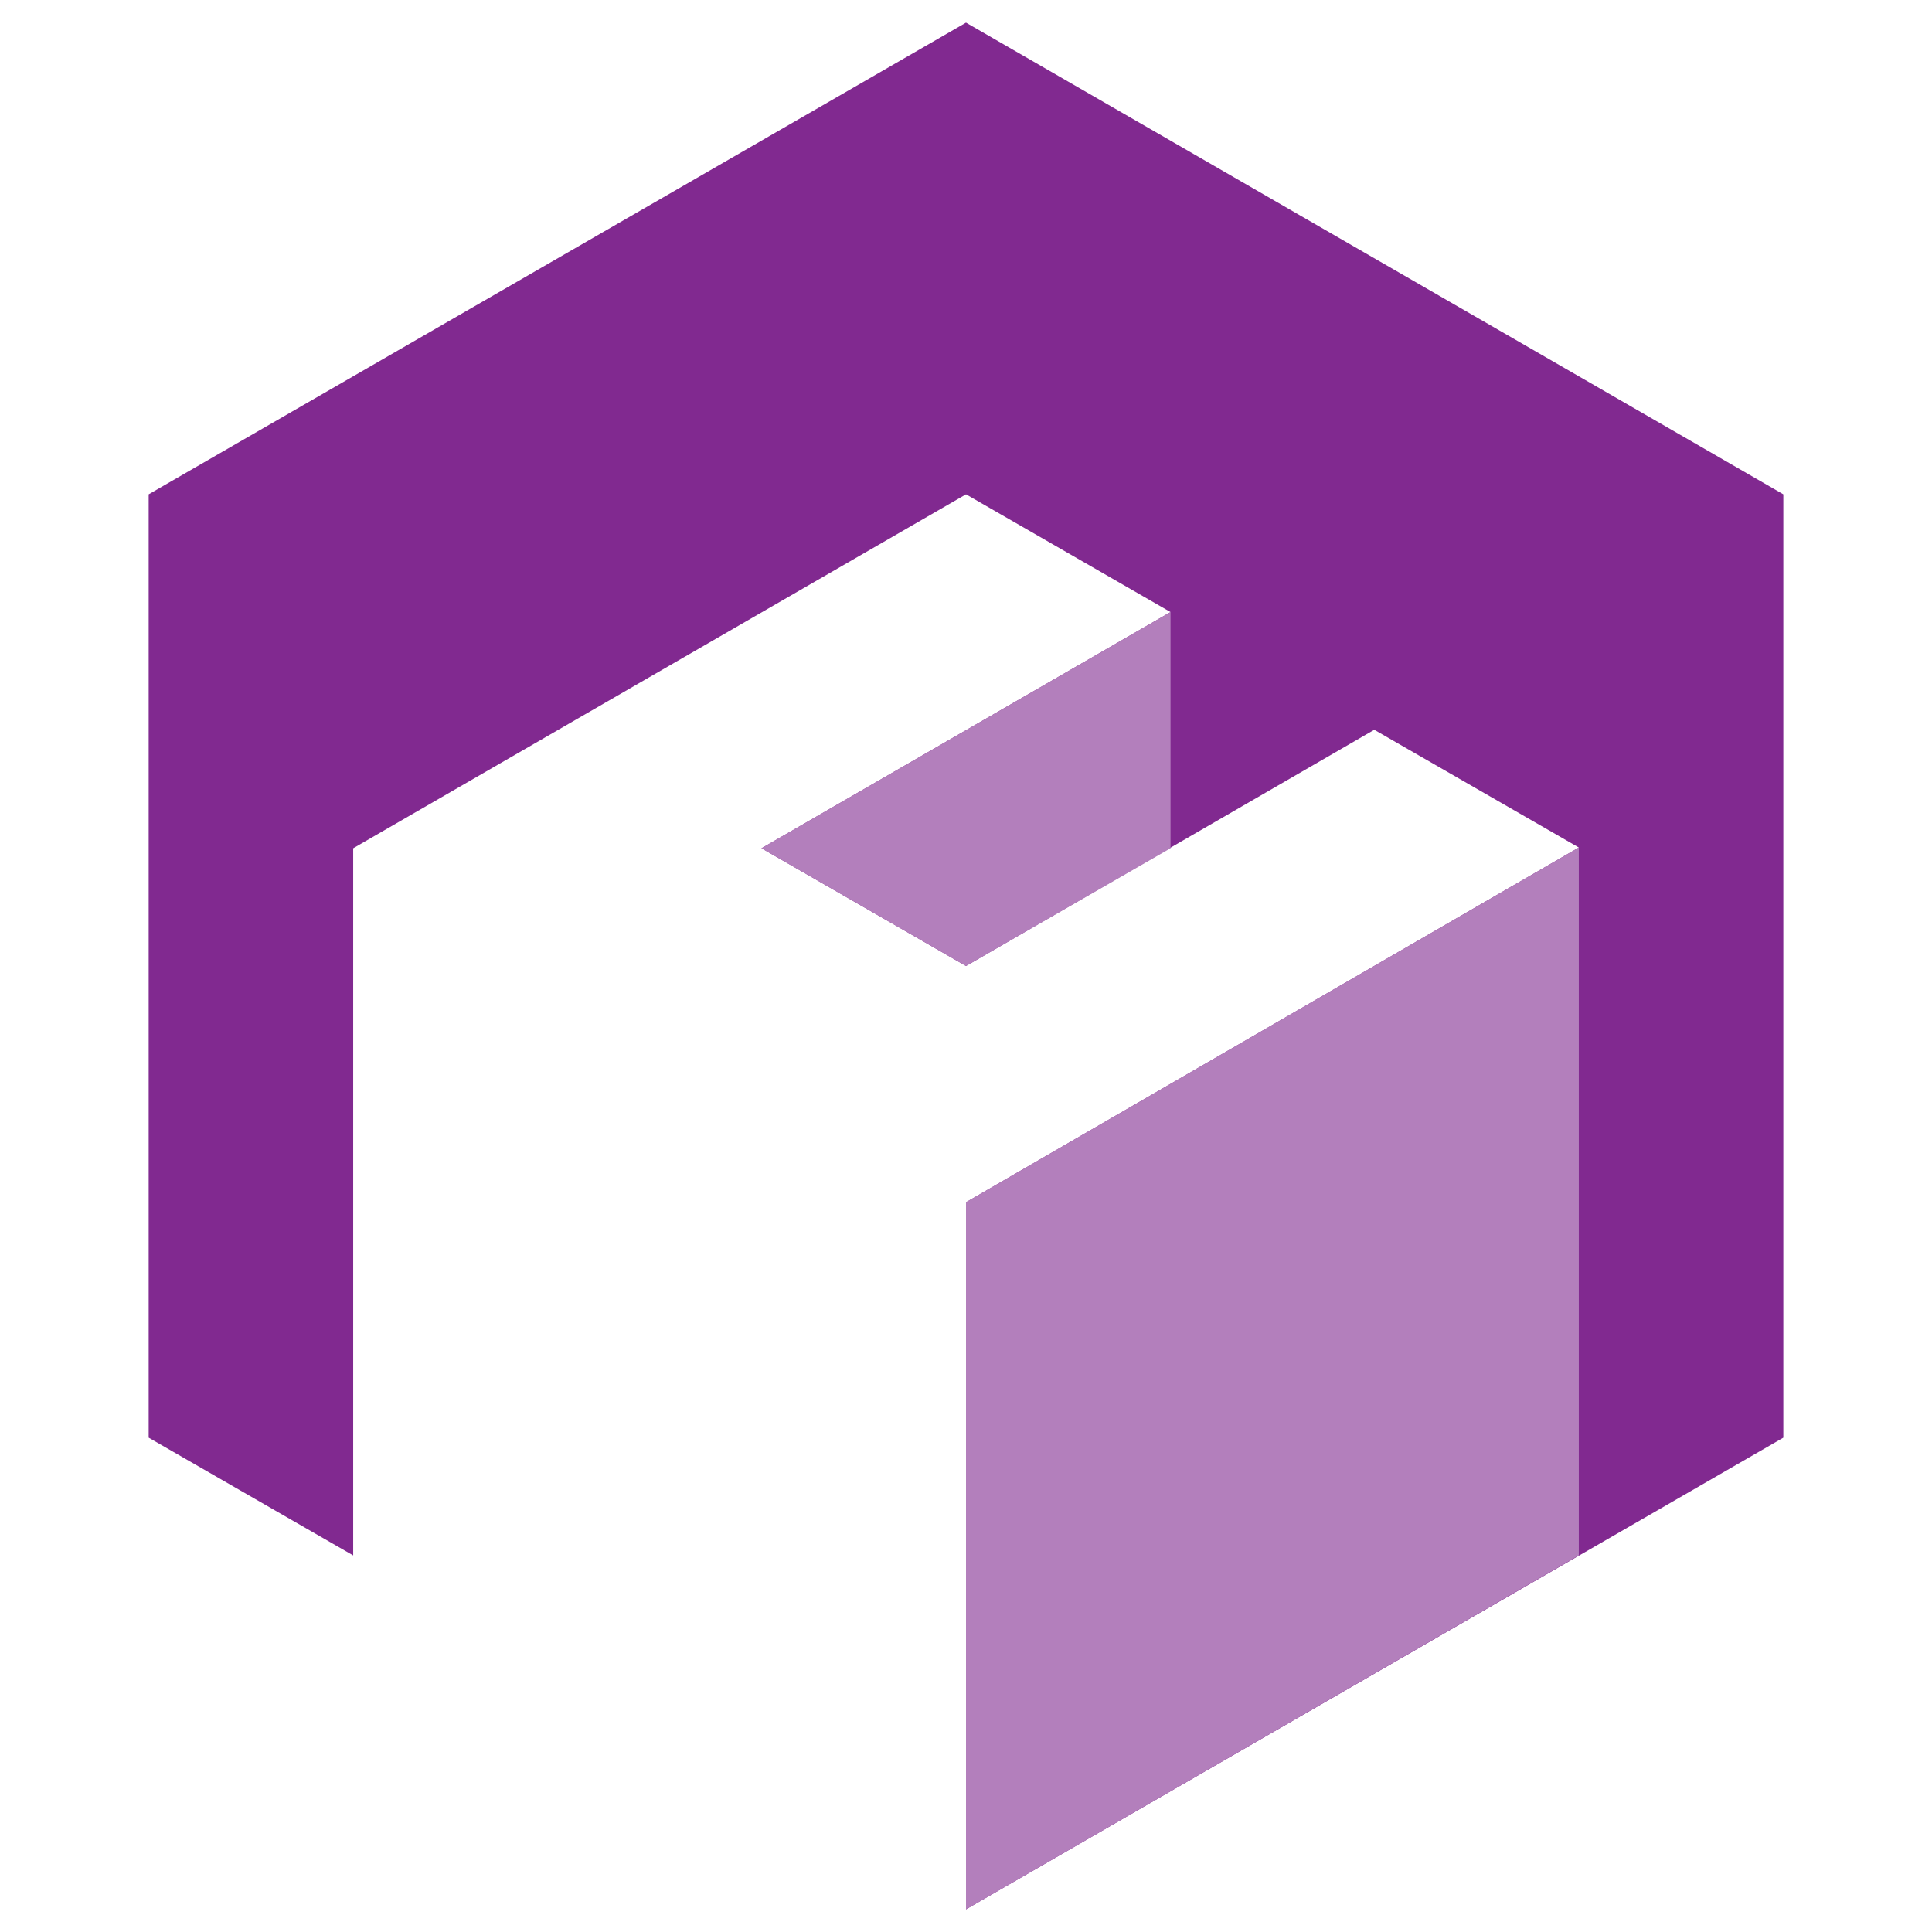
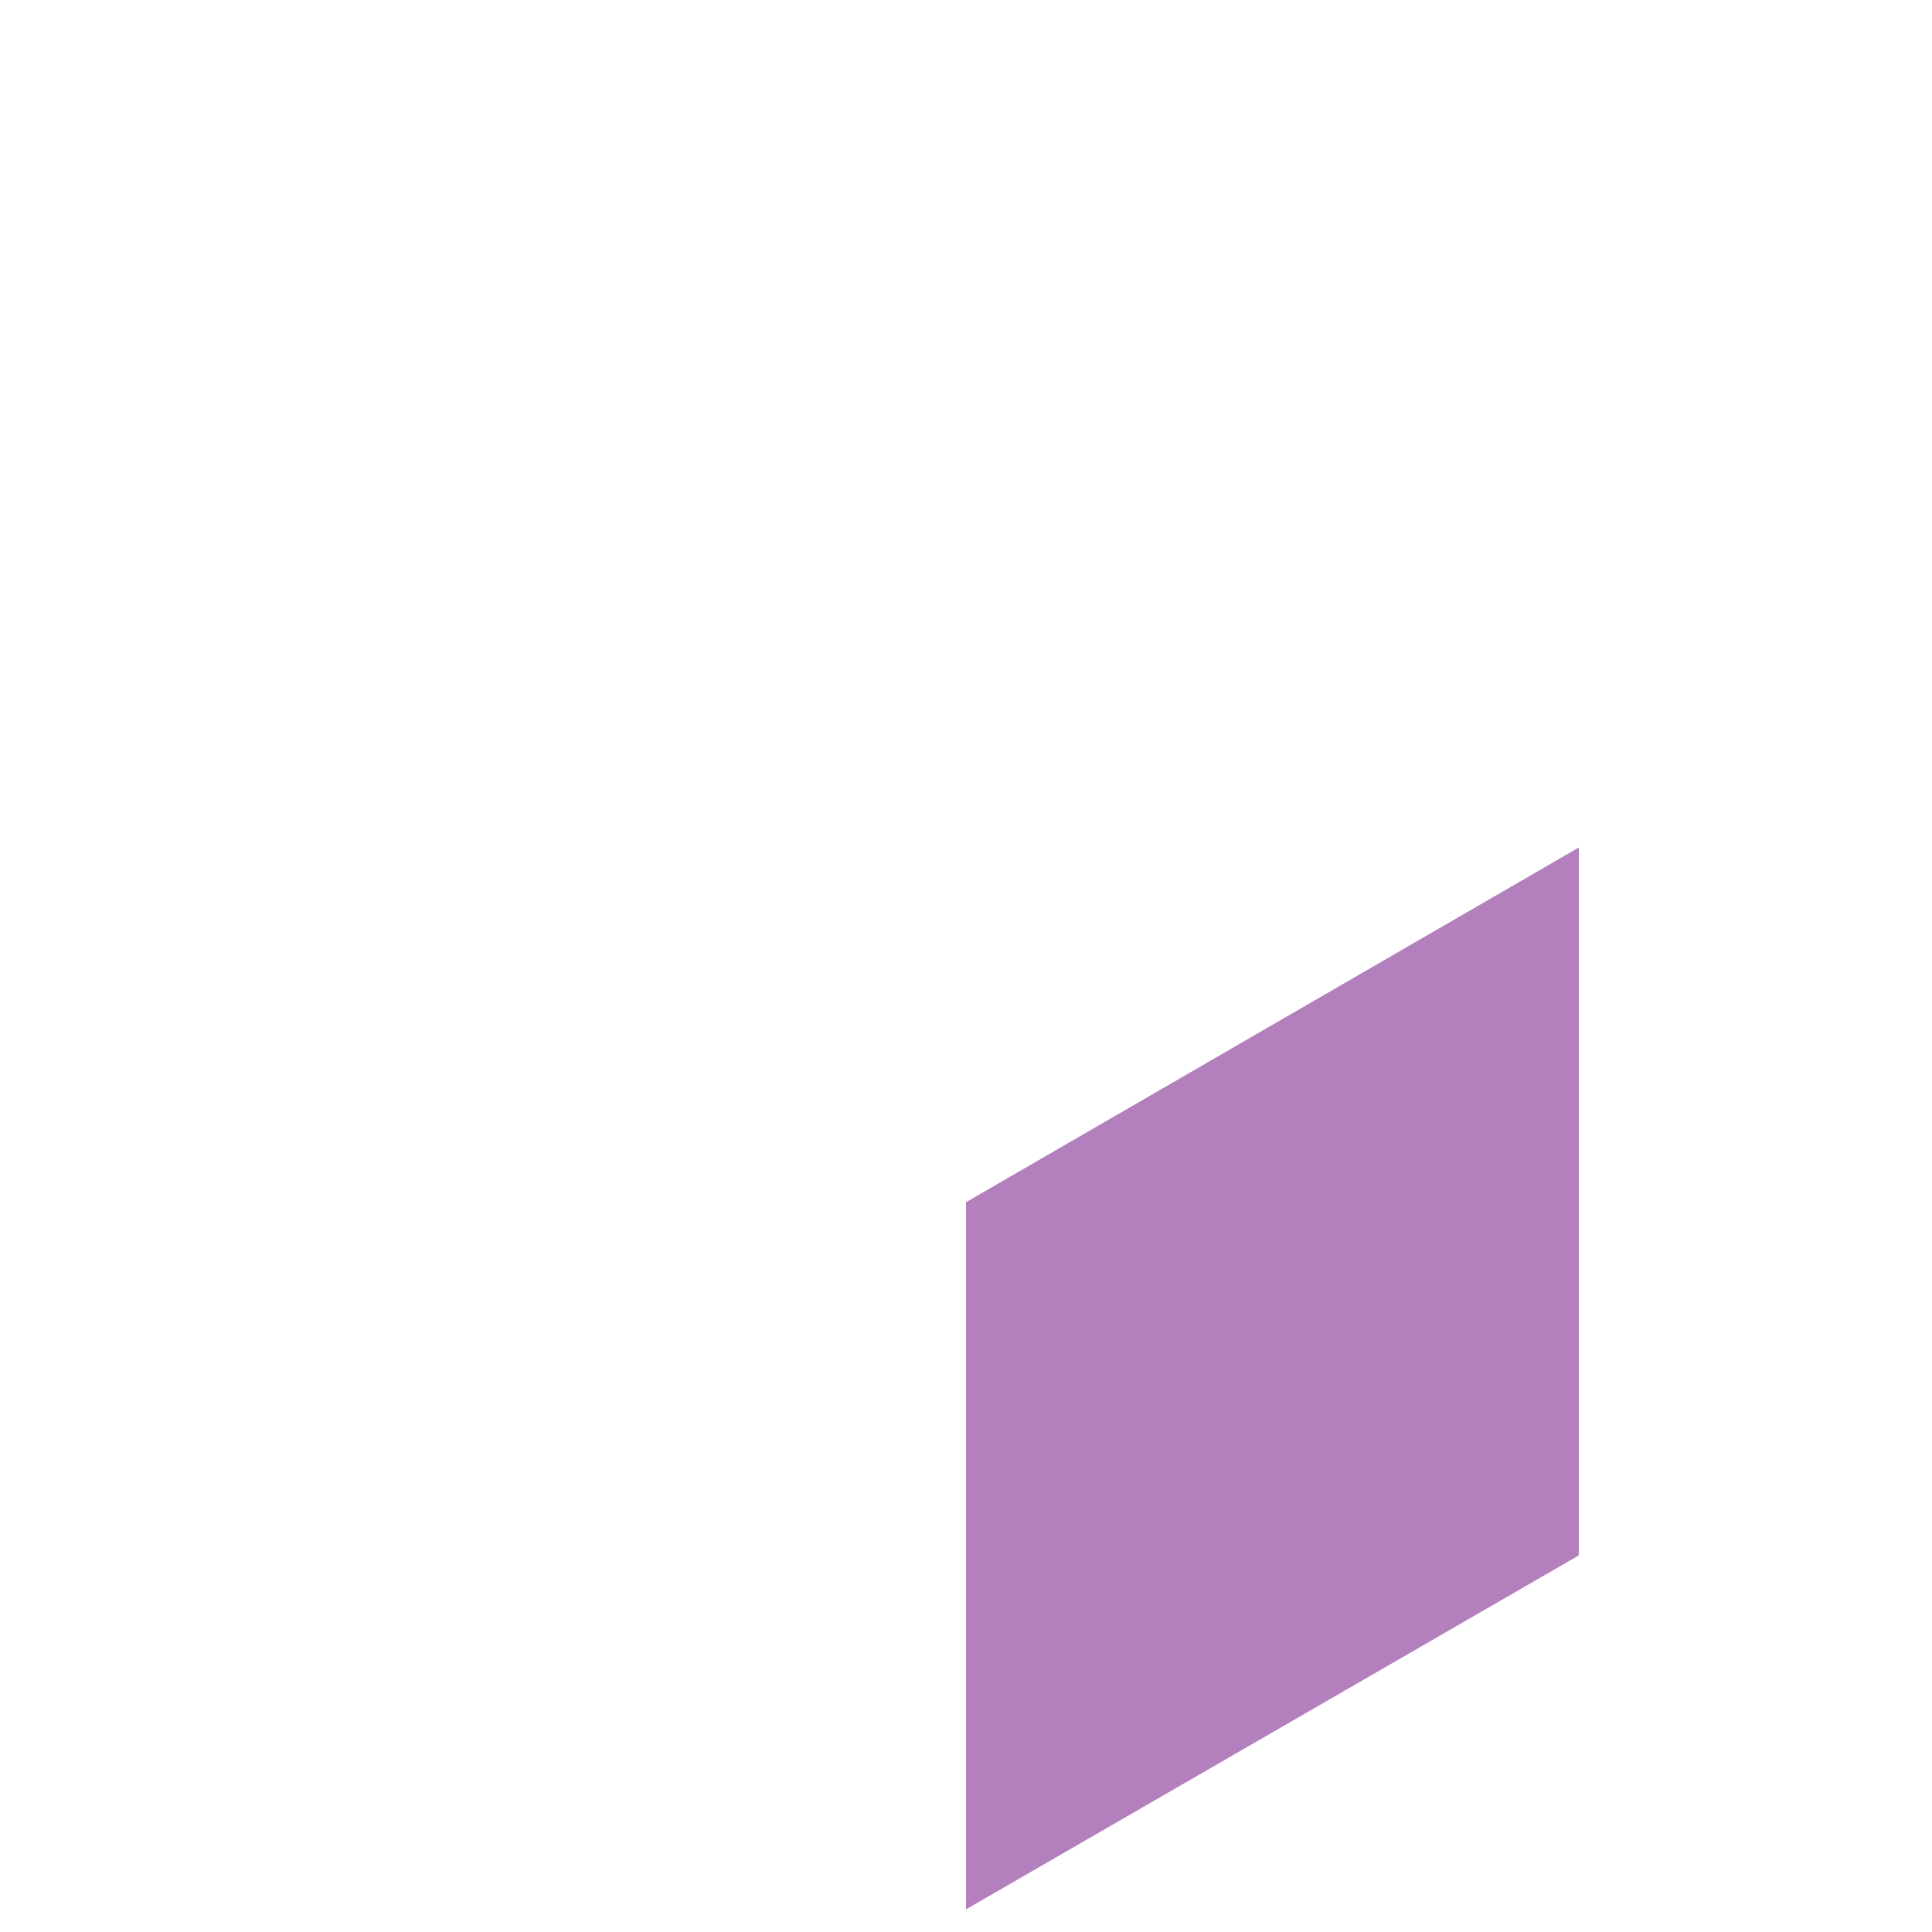
<svg xmlns="http://www.w3.org/2000/svg" id="Layer_2" data-name="Layer 2" viewBox="0 0 256 256">
  <defs>
    <style>
      .cls-1 {
        fill: none;
      }

      .cls-1, .cls-2, .cls-3 {
        stroke-width: 0px;
      }

      .cls-2 {
        fill: #b37fbc;
      }

      .cls-3 {
        fill: #812990;
      }
    </style>
  </defs>
  <g id="Artwork">
    <g>
-       <rect class="cls-1" width="256" height="256" />
      <g>
-         <polygon class="cls-3" points="128 3 19.7 65.5 19.7 190.5 46.8 206.1 46.8 112.4 128 65.5 155.1 81.1 100.9 112.4 128 128 182.1 96.7 209.2 112.3 128 159.3 128 253 236.3 190.5 236.3 65.5 128 3" />
        <polygon class="cls-2" points="209.2 112.3 209.2 206.1 128 253 128 159.3 209.2 112.3" />
-         <polygon class="cls-2" points="155.1 112.4 155.1 81.1 100.9 112.4 128 128 155.1 112.4" />
      </g>
    </g>
  </g>
</svg>